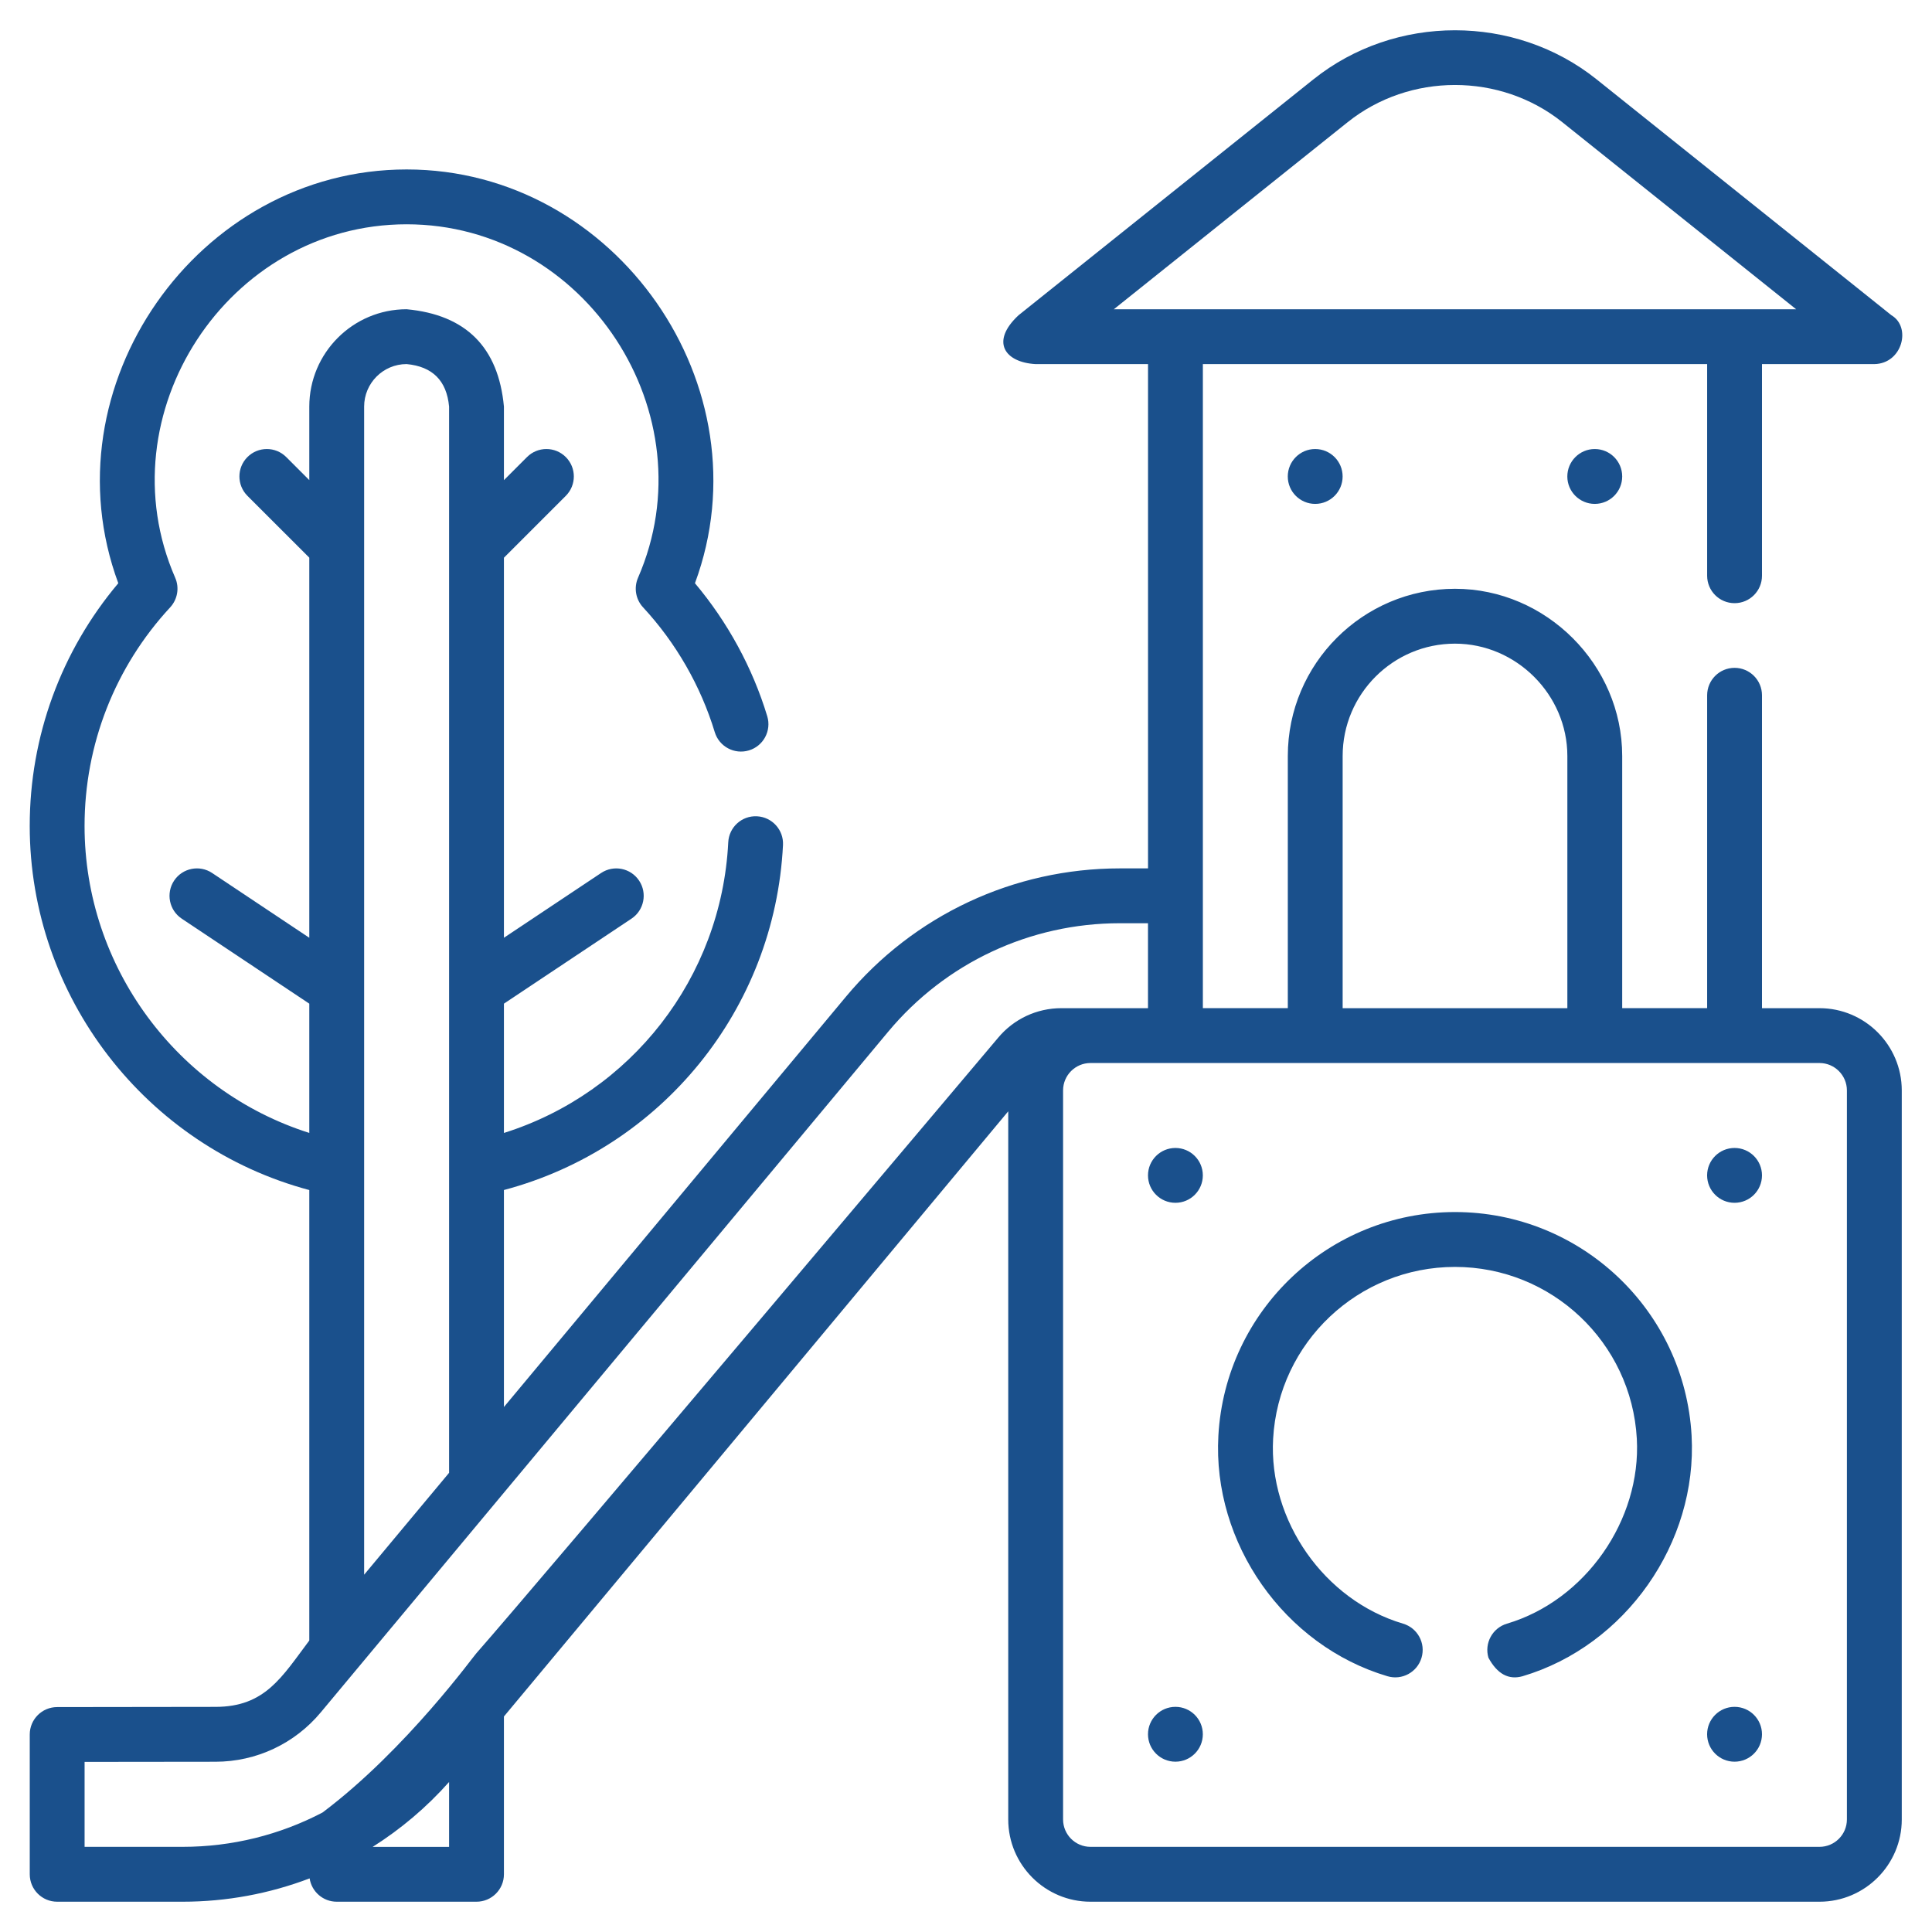
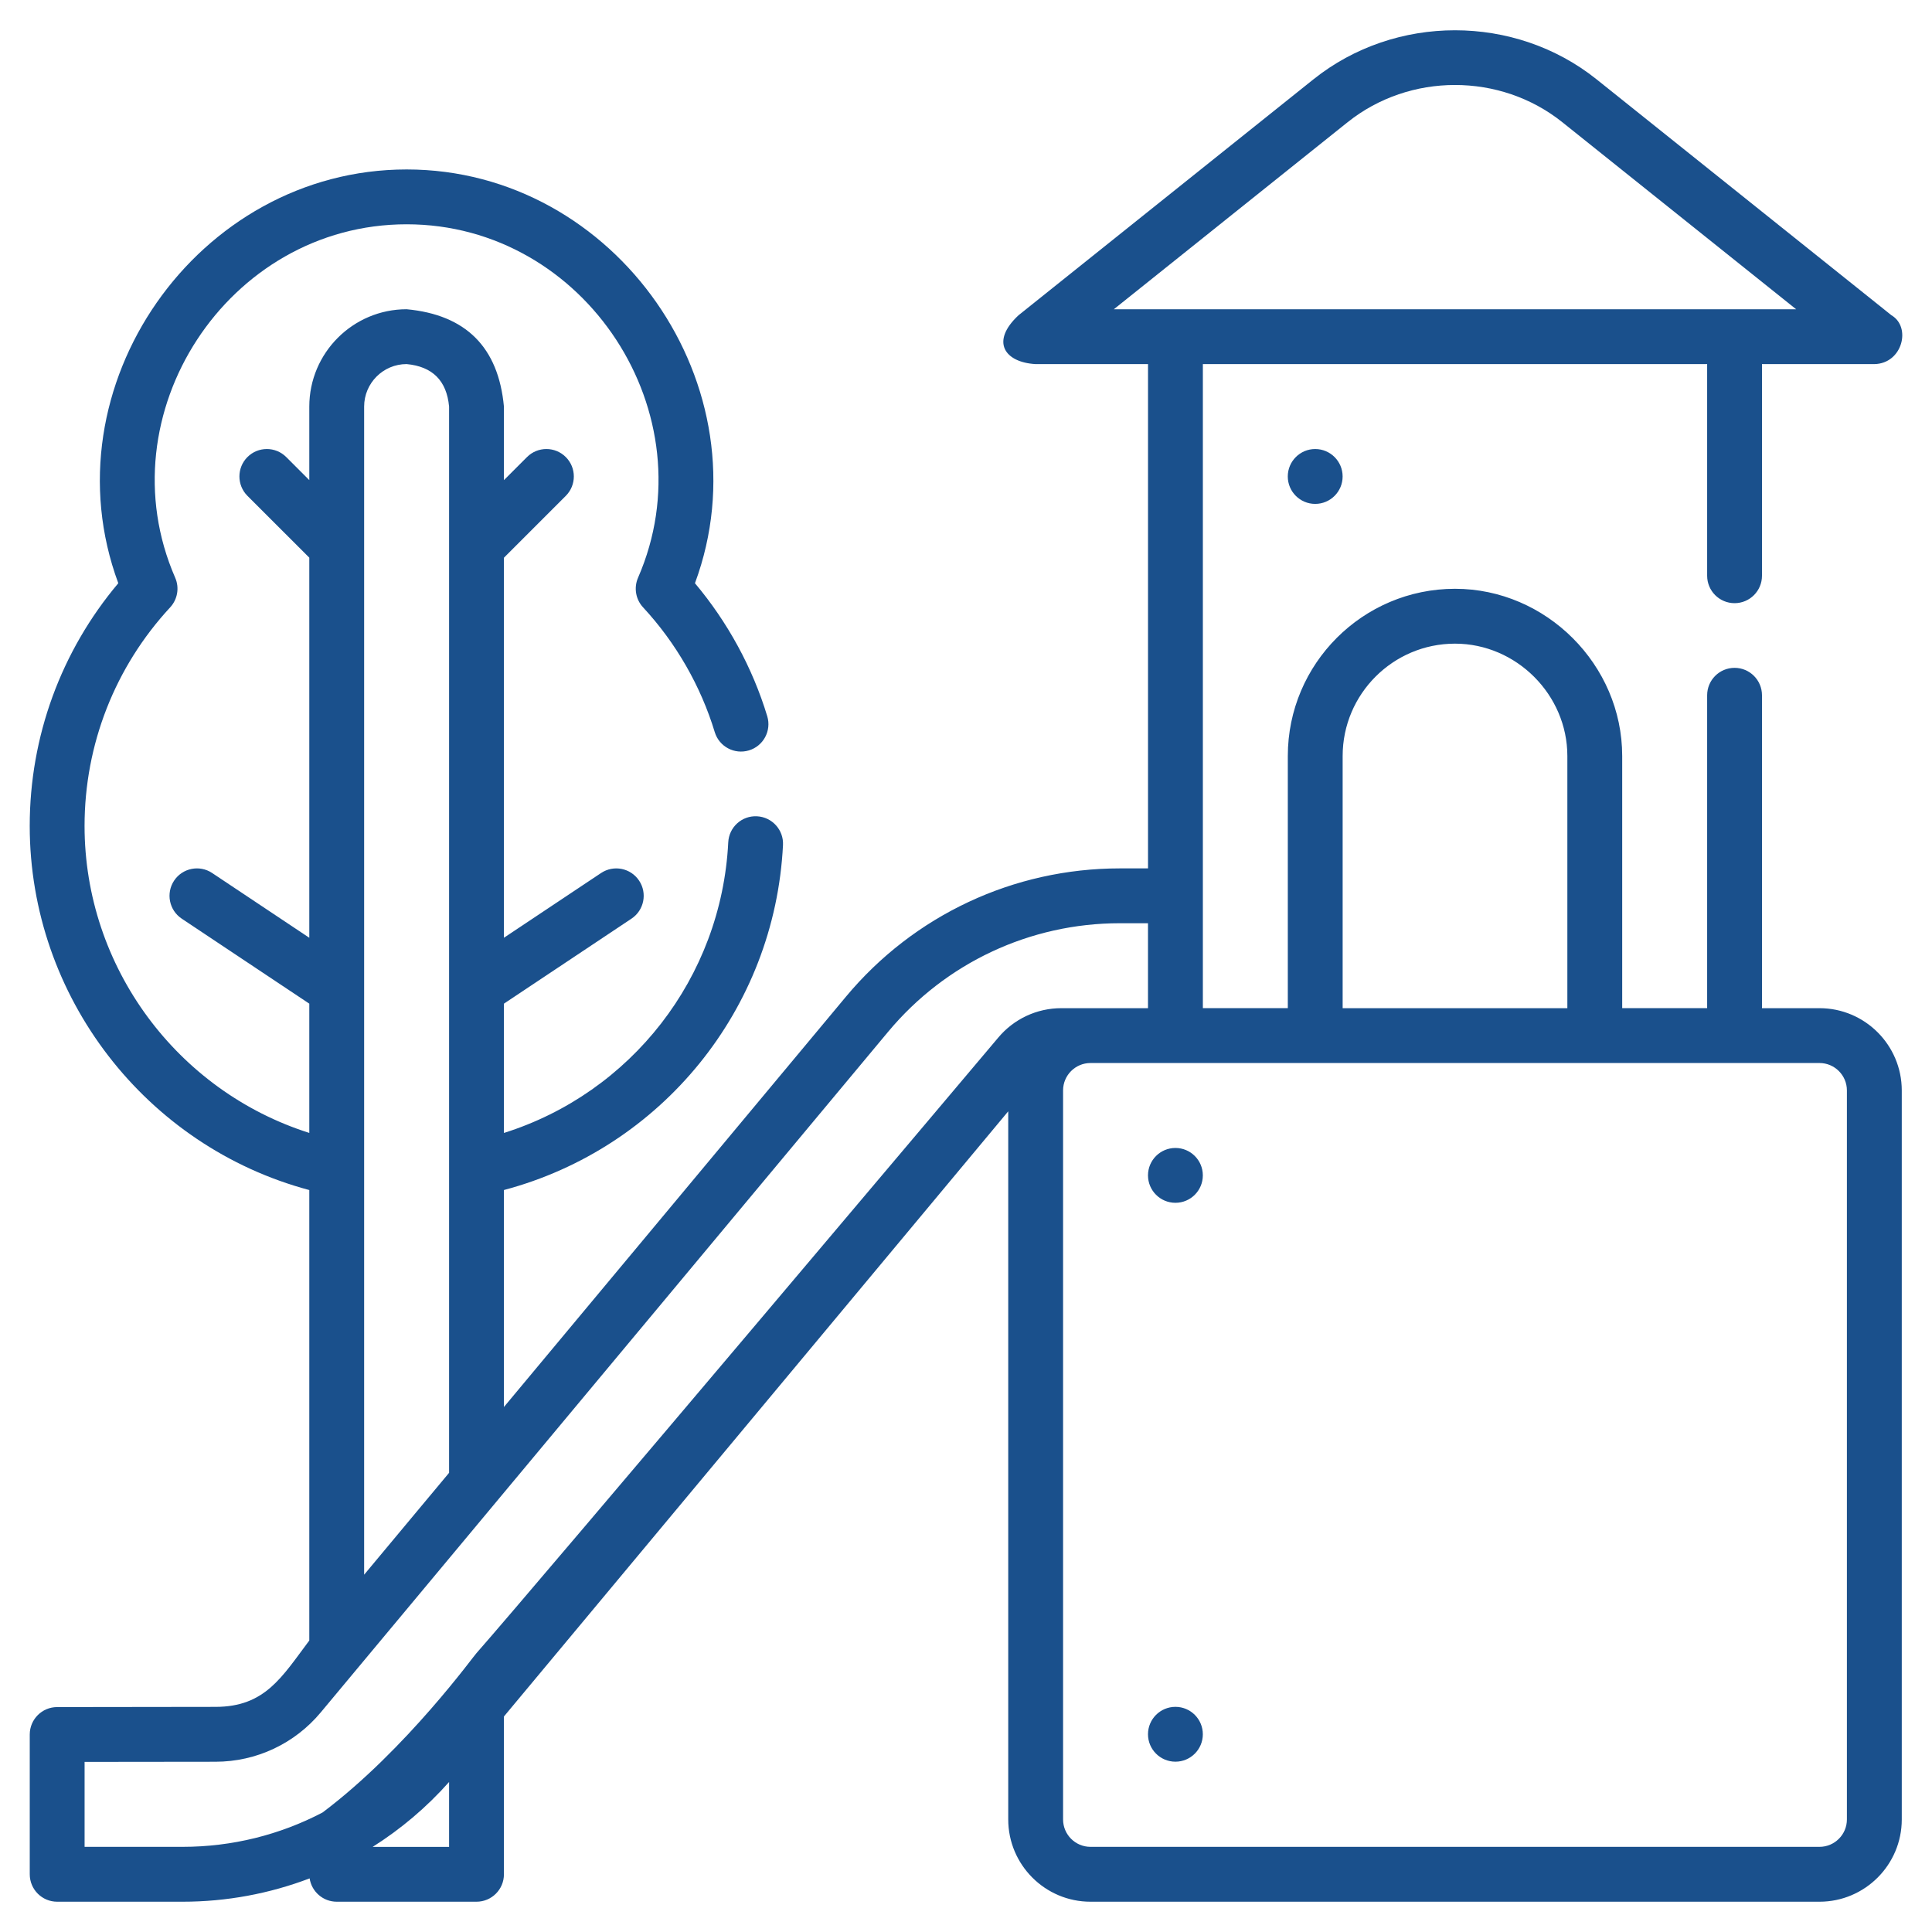
<svg xmlns="http://www.w3.org/2000/svg" width="65" height="65" viewBox="0 0 65 65" fill="none">
  <path d="M44.248 16.953C43.739 16.953 43.326 16.54 43.326 16.03C43.326 15.521 43.739 15.107 44.248 15.107C44.758 15.107 45.171 15.521 45.171 16.03C45.171 16.54 44.758 16.953 44.248 16.953Z" fill="#1A508C" />
  <path d="M39.546 40.467C39.036 40.467 38.623 40.054 38.623 39.544C38.623 39.035 39.036 38.622 39.546 38.622C40.055 38.622 40.468 39.035 40.468 39.544C40.468 40.054 40.055 40.467 39.546 40.467Z" fill="#1A508C" />
-   <path d="M58.357 40.467C57.847 40.467 57.434 40.054 57.434 39.544C57.434 39.035 57.847 38.622 58.357 38.622C58.867 38.622 59.28 39.035 59.28 39.544C59.28 40.054 58.867 40.467 58.357 40.467Z" fill="#1A508C" />
  <path d="M39.546 59.27C39.036 59.27 38.623 58.857 38.623 58.347C38.623 57.838 39.036 57.425 39.546 57.425C40.055 57.425 40.468 57.838 40.468 58.347C40.468 58.857 40.055 59.27 39.546 59.27Z" fill="#1A508C" />
-   <path d="M58.357 59.27C57.847 59.27 57.434 58.857 57.434 58.347C57.434 57.838 57.847 57.425 58.357 57.425C58.867 57.425 59.28 57.838 59.28 58.347C59.28 58.857 58.867 59.27 58.357 59.27Z" fill="#1A508C" />
-   <path d="M53.654 16.953C53.145 16.953 52.731 16.54 52.731 16.03C52.731 15.521 53.145 15.107 53.654 15.107C54.164 15.107 54.577 15.521 54.577 16.03C54.577 16.54 54.164 16.953 53.654 16.953Z" fill="#1A508C" />
-   <path d="M48.952 40.778C44.723 40.778 41.226 44.083 40.991 48.3C40.787 51.913 43.205 55.365 46.68 56.395C47.168 56.54 47.682 56.261 47.826 55.773C47.971 55.284 47.693 54.771 47.204 54.626C44.548 53.839 42.678 51.151 42.833 48.404C43.014 45.163 45.701 42.624 48.952 42.624C52.202 42.624 54.889 45.163 55.069 48.404C55.221 51.137 53.343 53.842 50.7 54.626C50.211 54.771 49.933 55.284 50.077 55.773C50.374 56.319 50.756 56.527 51.224 56.395C54.689 55.368 57.113 51.908 56.912 48.301C56.677 44.083 53.18 40.778 48.952 40.778Z" fill="#1A508C" />
  <path d="M61.215 33.919H59.28V23.392C59.28 22.882 58.867 22.469 58.358 22.469C57.848 22.469 57.435 22.882 57.435 23.392V33.918H54.577V25.435C54.577 22.366 52.02 19.809 48.952 19.809C45.85 19.809 43.327 22.333 43.327 25.435V33.918H40.469V12.25H57.435V19.37C57.435 19.88 57.848 20.293 58.358 20.293C58.867 20.293 59.28 19.88 59.28 19.37V12.25H63.06C64.006 12.233 64.311 11.003 63.636 10.607L53.716 2.67C50.963 0.468 46.94 0.468 44.188 2.67L34.267 10.607C33.312 11.495 33.804 12.193 34.843 12.25H38.624V29.216H37.676C34.107 29.216 30.749 30.788 28.463 33.53L16.954 47.337V40.037C22.246 38.632 26.066 33.963 26.343 28.431C26.369 27.922 25.977 27.489 25.468 27.463C24.957 27.437 24.526 27.83 24.501 28.339C24.272 32.898 21.227 36.771 16.954 38.117V33.767L21.246 30.907C21.67 30.624 21.784 30.051 21.502 29.628C21.219 29.203 20.646 29.089 20.222 29.372L16.954 31.55V18.764L19.036 16.682C19.396 16.321 19.396 15.737 19.035 15.377C18.675 15.017 18.091 15.017 17.731 15.377L16.954 16.154V13.679C16.768 11.683 15.677 10.591 13.681 10.404C11.875 10.404 10.406 11.873 10.406 13.679V16.153L9.63 15.377C9.27 15.017 8.686 15.017 8.325 15.377C7.965 15.737 7.965 16.322 8.325 16.682L10.406 18.762V31.55L7.137 29.371C6.714 29.089 6.141 29.203 5.858 29.627C5.576 30.051 5.69 30.624 6.114 30.907L10.406 33.767V38.116C5.964 36.709 2.845 32.534 2.845 27.787C2.845 25.051 3.868 22.439 5.726 20.433C5.974 20.164 6.041 19.773 5.894 19.437C3.497 13.938 7.658 7.546 13.68 7.546C19.703 7.546 23.864 13.938 21.466 19.437C21.32 19.773 21.386 20.164 21.635 20.433C22.743 21.628 23.576 23.08 24.047 24.631C24.195 25.119 24.71 25.394 25.198 25.246C25.685 25.099 25.961 24.583 25.813 24.096C25.319 22.466 24.482 20.931 23.381 19.622C25.824 13.017 20.729 5.701 13.681 5.701C6.635 5.701 1.535 13.012 3.98 19.622C2.054 21.906 1 24.783 1 27.787C1 33.538 4.913 38.572 10.406 40.038V55.193C9.476 56.433 8.914 57.425 7.251 57.426L1.922 57.433C1.413 57.433 1.001 57.846 1.001 58.355V63.058C1.001 63.568 1.414 63.981 1.923 63.981H6.144C7.625 63.981 9.07 63.709 10.417 63.196C10.484 63.64 10.866 63.981 11.329 63.981H16.031C16.541 63.981 16.954 63.568 16.954 63.059V57.749L33.921 37.389V61.213C33.921 62.739 35.162 63.981 36.688 63.981H61.215C62.741 63.981 63.983 62.739 63.983 61.213V36.686C63.982 35.16 62.741 33.919 61.215 33.919ZM45.34 4.111C47.427 2.442 50.476 2.442 52.562 4.111L60.43 10.405H37.473L45.34 4.111ZM48.952 21.655C51.014 21.655 52.732 23.373 52.732 25.435V33.919H45.172V25.435C45.172 23.351 46.867 21.655 48.952 21.655ZM12.251 13.679C12.251 12.89 12.892 12.249 13.68 12.249C14.552 12.331 15.028 12.807 15.109 13.679V49.551L12.251 52.979V13.679ZM12.538 62.136C13.483 61.539 14.35 60.808 15.109 59.953V62.136H12.538ZM33.581 34.914C33.581 34.914 18.054 53.321 16.032 55.616C15.994 55.633 13.68 58.855 10.851 60.98C9.417 61.731 7.808 62.135 6.143 62.135H2.846V59.277L7.253 59.272C8.624 59.27 9.913 58.665 10.791 57.612L29.881 34.712C31.815 32.392 34.656 31.061 37.676 31.061H38.623V33.919H35.707C34.883 33.919 34.108 34.282 33.581 34.914ZM62.137 61.213C62.137 61.722 61.723 62.135 61.215 62.135H36.688C36.179 62.135 35.766 61.722 35.766 61.213V36.686C35.766 36.178 36.179 35.764 36.688 35.764H61.215C61.723 35.764 62.137 36.178 62.137 36.686V61.213Z" fill="#1A508C" />
</svg>